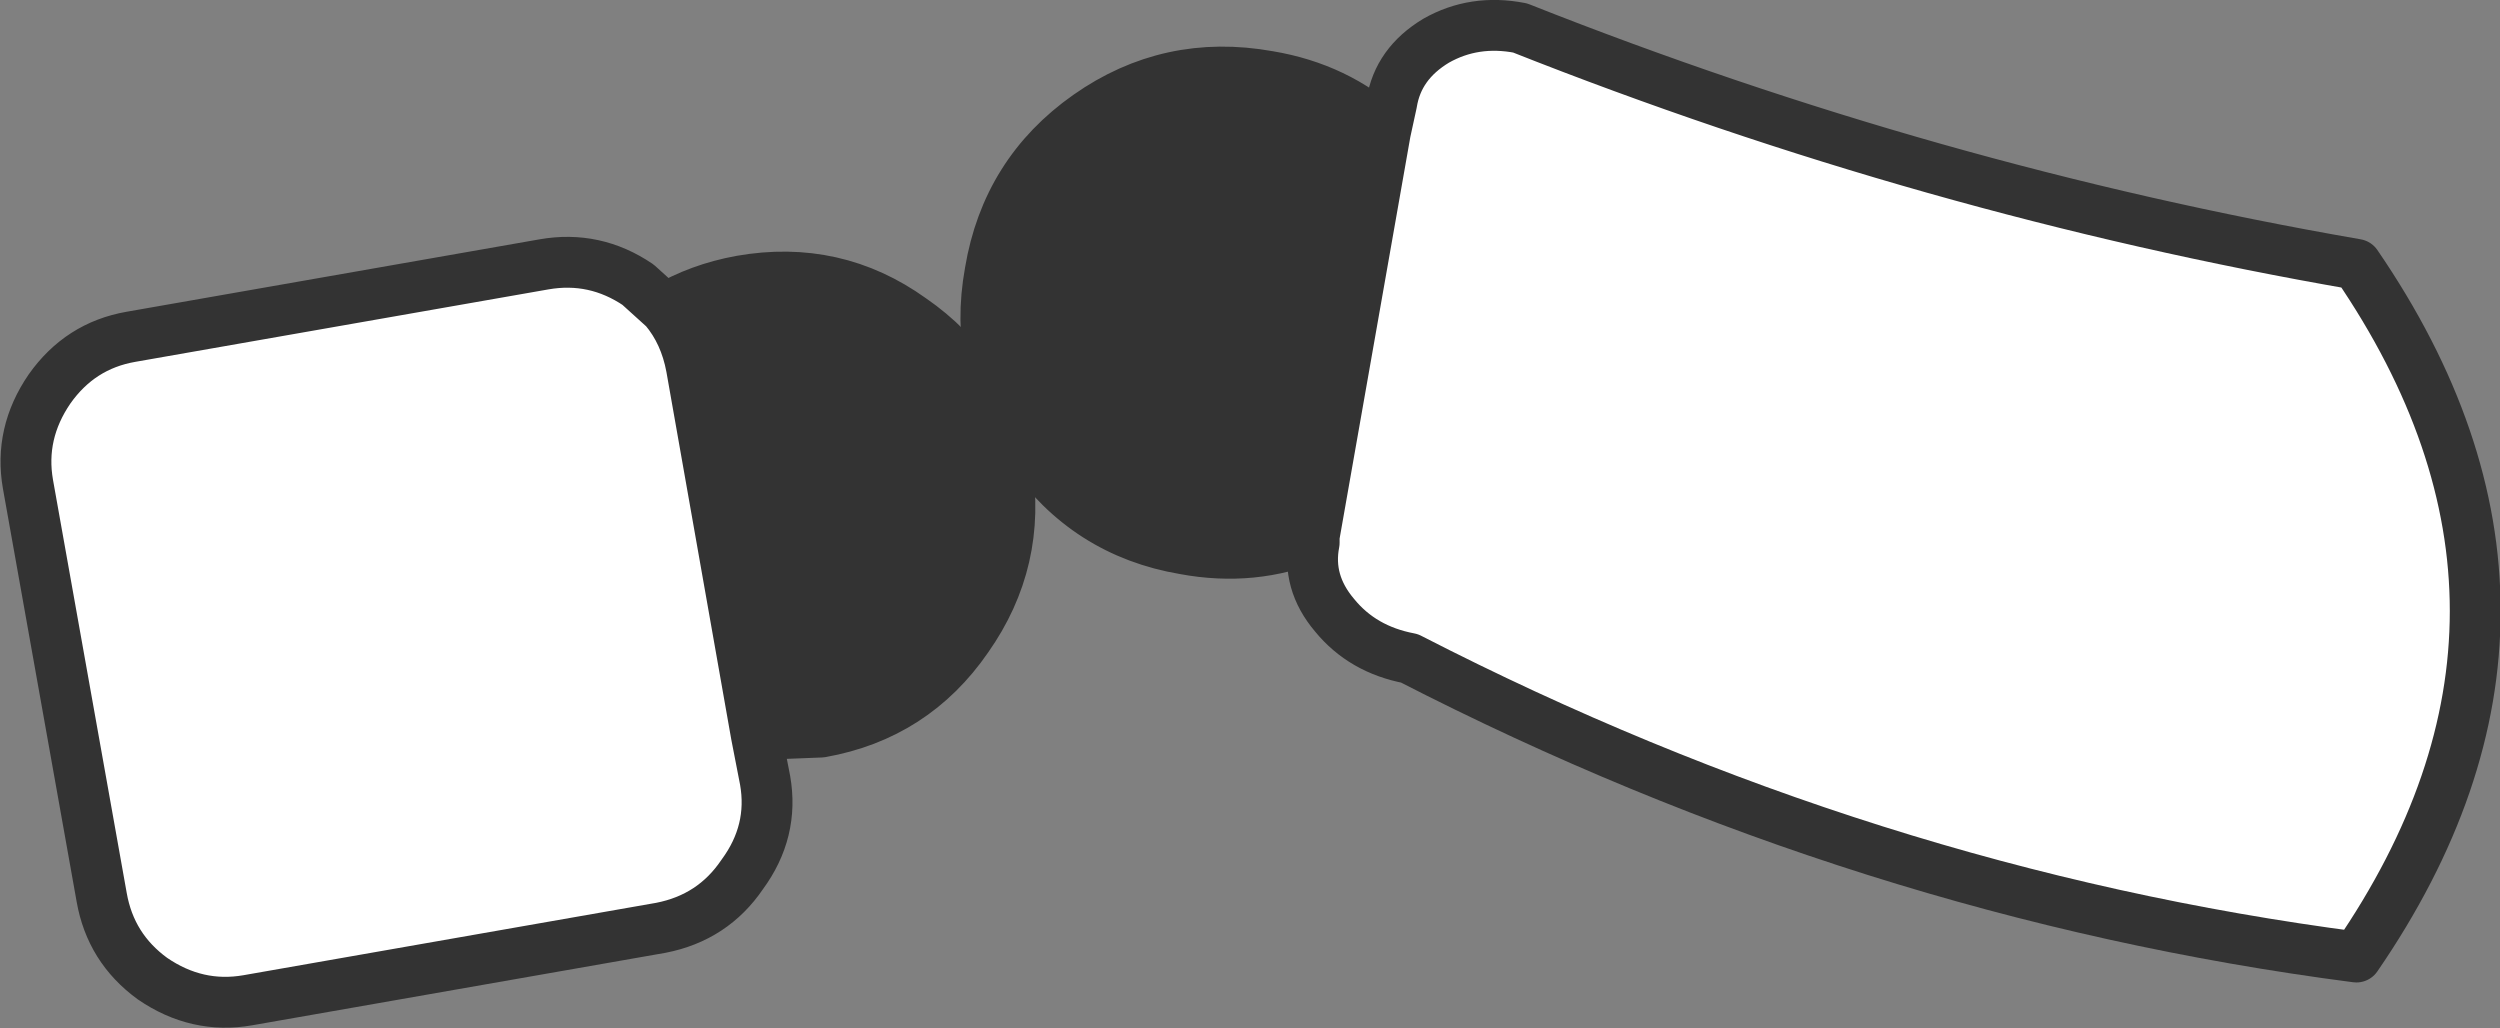
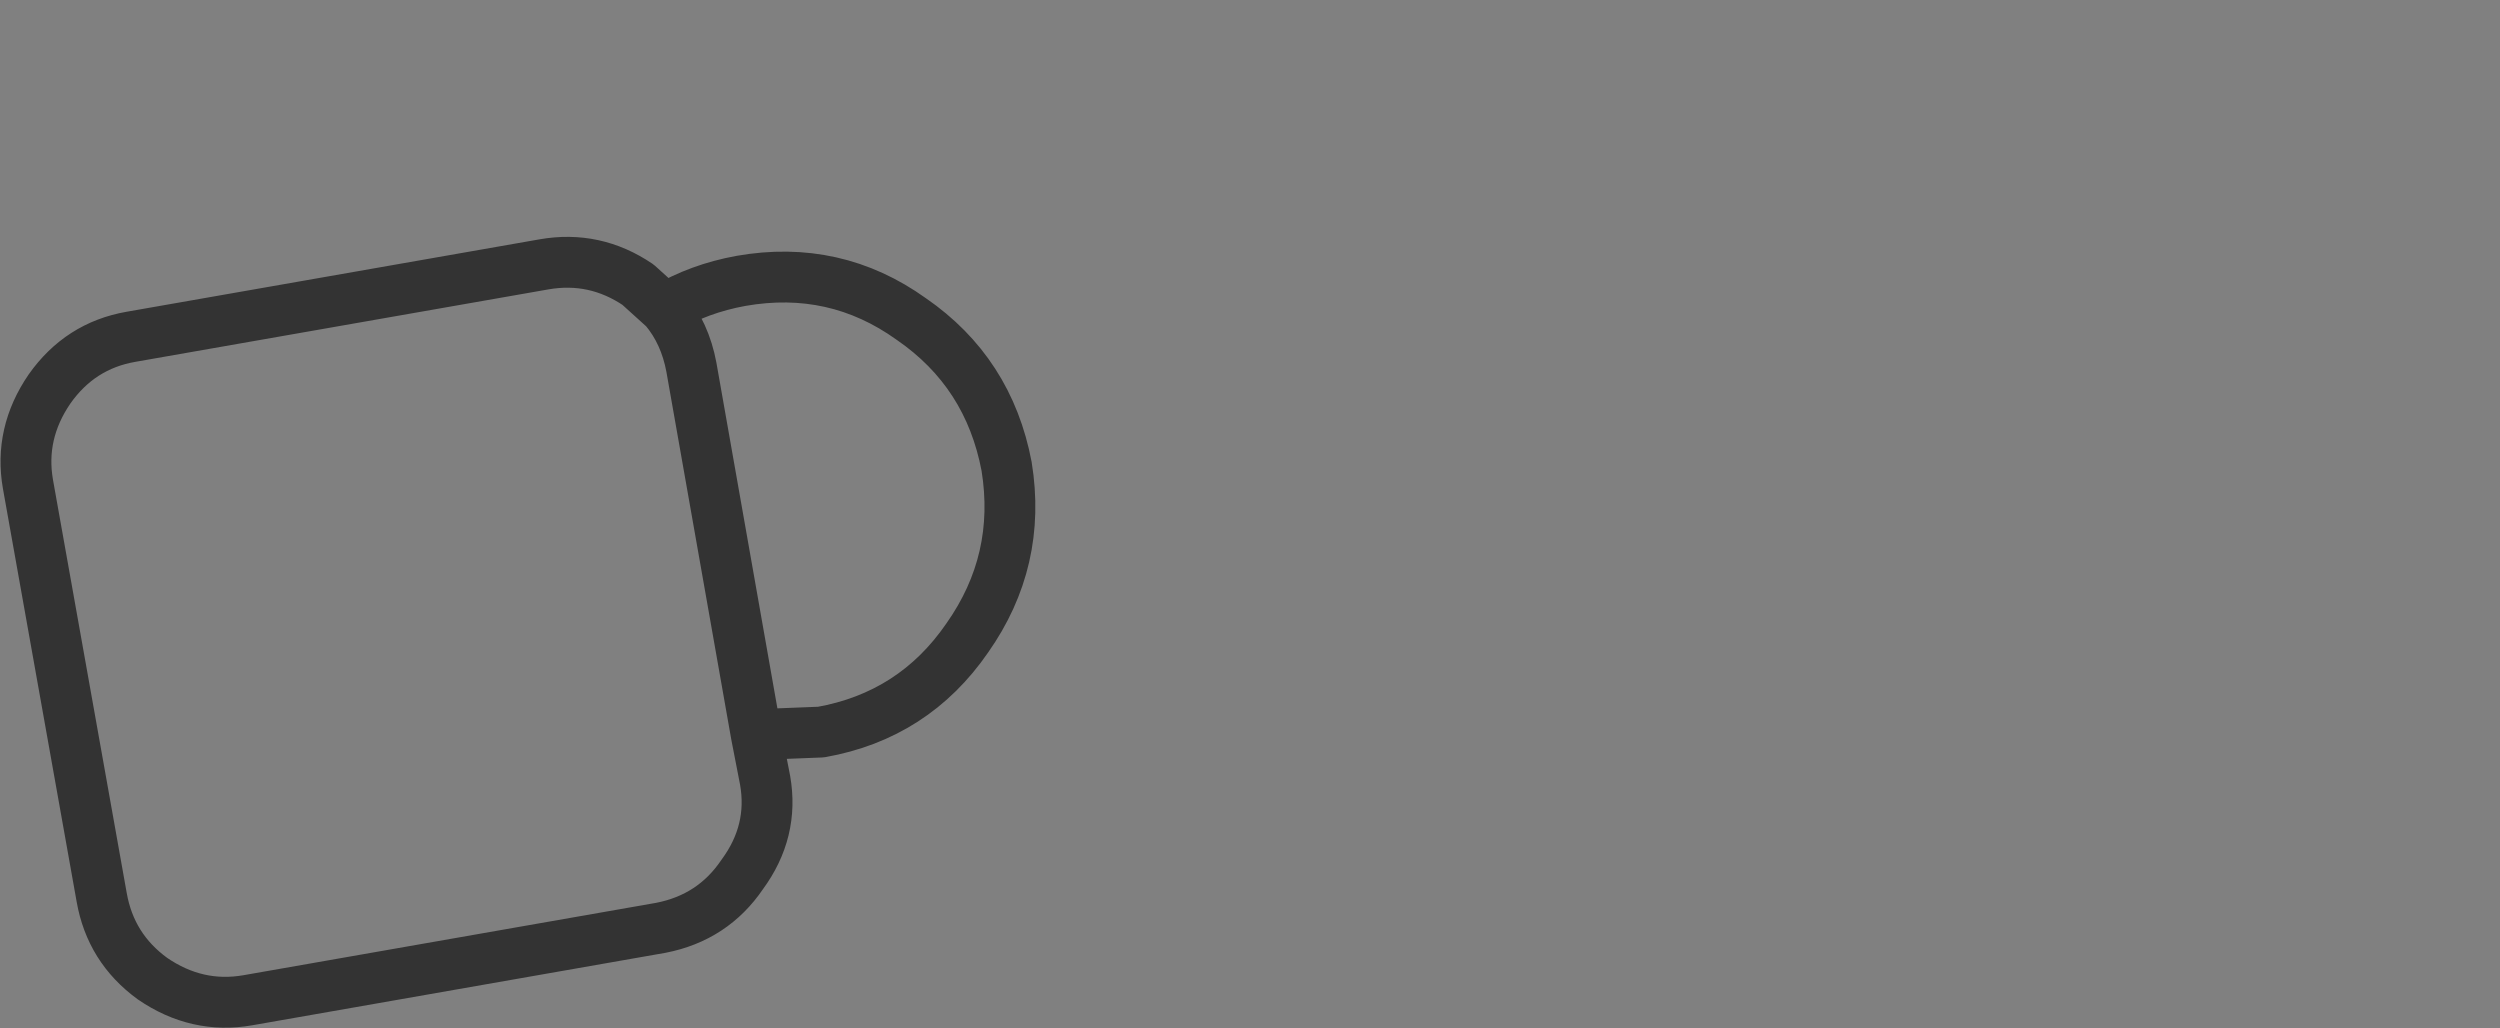
<svg xmlns="http://www.w3.org/2000/svg" height="40.45px" width="98.35px">
  <rect width="100%" height="100%" fill="#808080" stroke="none" />
  <g transform="matrix(1.0, 0.0, 0.0, 1.0, 42.35, -32.15)">
-     <path d="M12.15 37.35 L12.4 36.2 Q12.65 34.65 14.15 33.75 15.65 32.9 17.45 33.25 33.6 39.65 50.35 42.55 59.7 56.2 50.35 69.8 31.1 67.3 13.1 58.05 11.25 57.7 10.15 56.35 9.05 55.05 9.35 53.5 L9.35 53.25 12.15 37.35" fill="#ffffff" fill-rule="evenodd" stroke="none" />
-     <path d="M9.35 53.25 Q6.95 54.25 4.25 53.75 0.4 53.1 -1.85 49.85 -4.1 46.7 -3.4 42.85 -2.75 38.95 0.45 36.7 3.65 34.45 7.55 35.15 10.25 35.6 12.15 37.35 L9.35 53.25" fill="#333333" fill-rule="evenodd" stroke="none" />
-     <path d="M9.35 53.25 Q6.95 54.25 4.25 53.75 0.4 53.1 -1.85 49.85 -4.1 46.7 -3.4 42.85 -2.75 38.95 0.45 36.7 3.65 34.45 7.55 35.15 10.25 35.6 12.15 37.35 L12.4 36.2 Q12.65 34.65 14.15 33.75 15.65 32.9 17.45 33.25 33.6 39.65 50.35 42.55 59.7 56.2 50.35 69.8 31.1 67.3 13.1 58.05 11.25 57.7 10.15 56.35 9.05 55.05 9.35 53.5 L9.35 53.25 12.15 37.35" fill="none" stroke="#333333" stroke-linecap="round" stroke-linejoin="round" stroke-width="2.0" />
-     <path d="M-12.6 61.05 L-12.25 62.85 Q-11.9 64.85 -13.15 66.55 -14.3 68.25 -16.35 68.65 L-32.6 71.5 Q-34.6 71.85 -36.35 70.65 -38.0 69.45 -38.35 67.45 L-41.25 51.2 Q-41.6 49.2 -40.4 47.45 -39.2 45.75 -37.2 45.4 L-20.95 42.55 Q-18.95 42.2 -17.25 43.35 L-16.2 44.3 Q-15.4 45.25 -15.15 46.6 L-12.6 61.05" fill="#ffffff" fill-rule="evenodd" stroke="none" />
-     <path d="M-16.2 44.3 Q-14.85 43.5 -13.2 43.2 -9.5 42.55 -6.5 44.7 -3.45 46.8 -2.75 50.5 -2.15 54.2 -4.3 57.25 -6.4 60.3 -10.05 60.95 L-12.6 61.05 -15.15 46.6 Q-15.4 45.25 -16.2 44.3" fill="#333333" fill-rule="evenodd" stroke="none" />
    <path d="M-16.2 44.3 Q-14.85 43.5 -13.2 43.2 -9.5 42.55 -6.5 44.7 -3.45 46.8 -2.75 50.5 -2.15 54.2 -4.3 57.25 -6.4 60.3 -10.05 60.95 L-12.6 61.05 -12.25 62.85 Q-11.9 64.85 -13.15 66.55 -14.3 68.25 -16.35 68.65 L-32.6 71.5 Q-34.6 71.85 -36.35 70.65 -38.0 69.45 -38.35 67.45 L-41.25 51.2 Q-41.6 49.2 -40.4 47.45 -39.2 45.75 -37.2 45.4 L-20.95 42.55 Q-18.95 42.2 -17.25 43.35 L-16.2 44.3 Q-15.4 45.25 -15.15 46.6 L-12.6 61.05" fill="none" stroke="#333333" stroke-linecap="round" stroke-linejoin="round" stroke-width="2.0" />
  </g>
</svg>